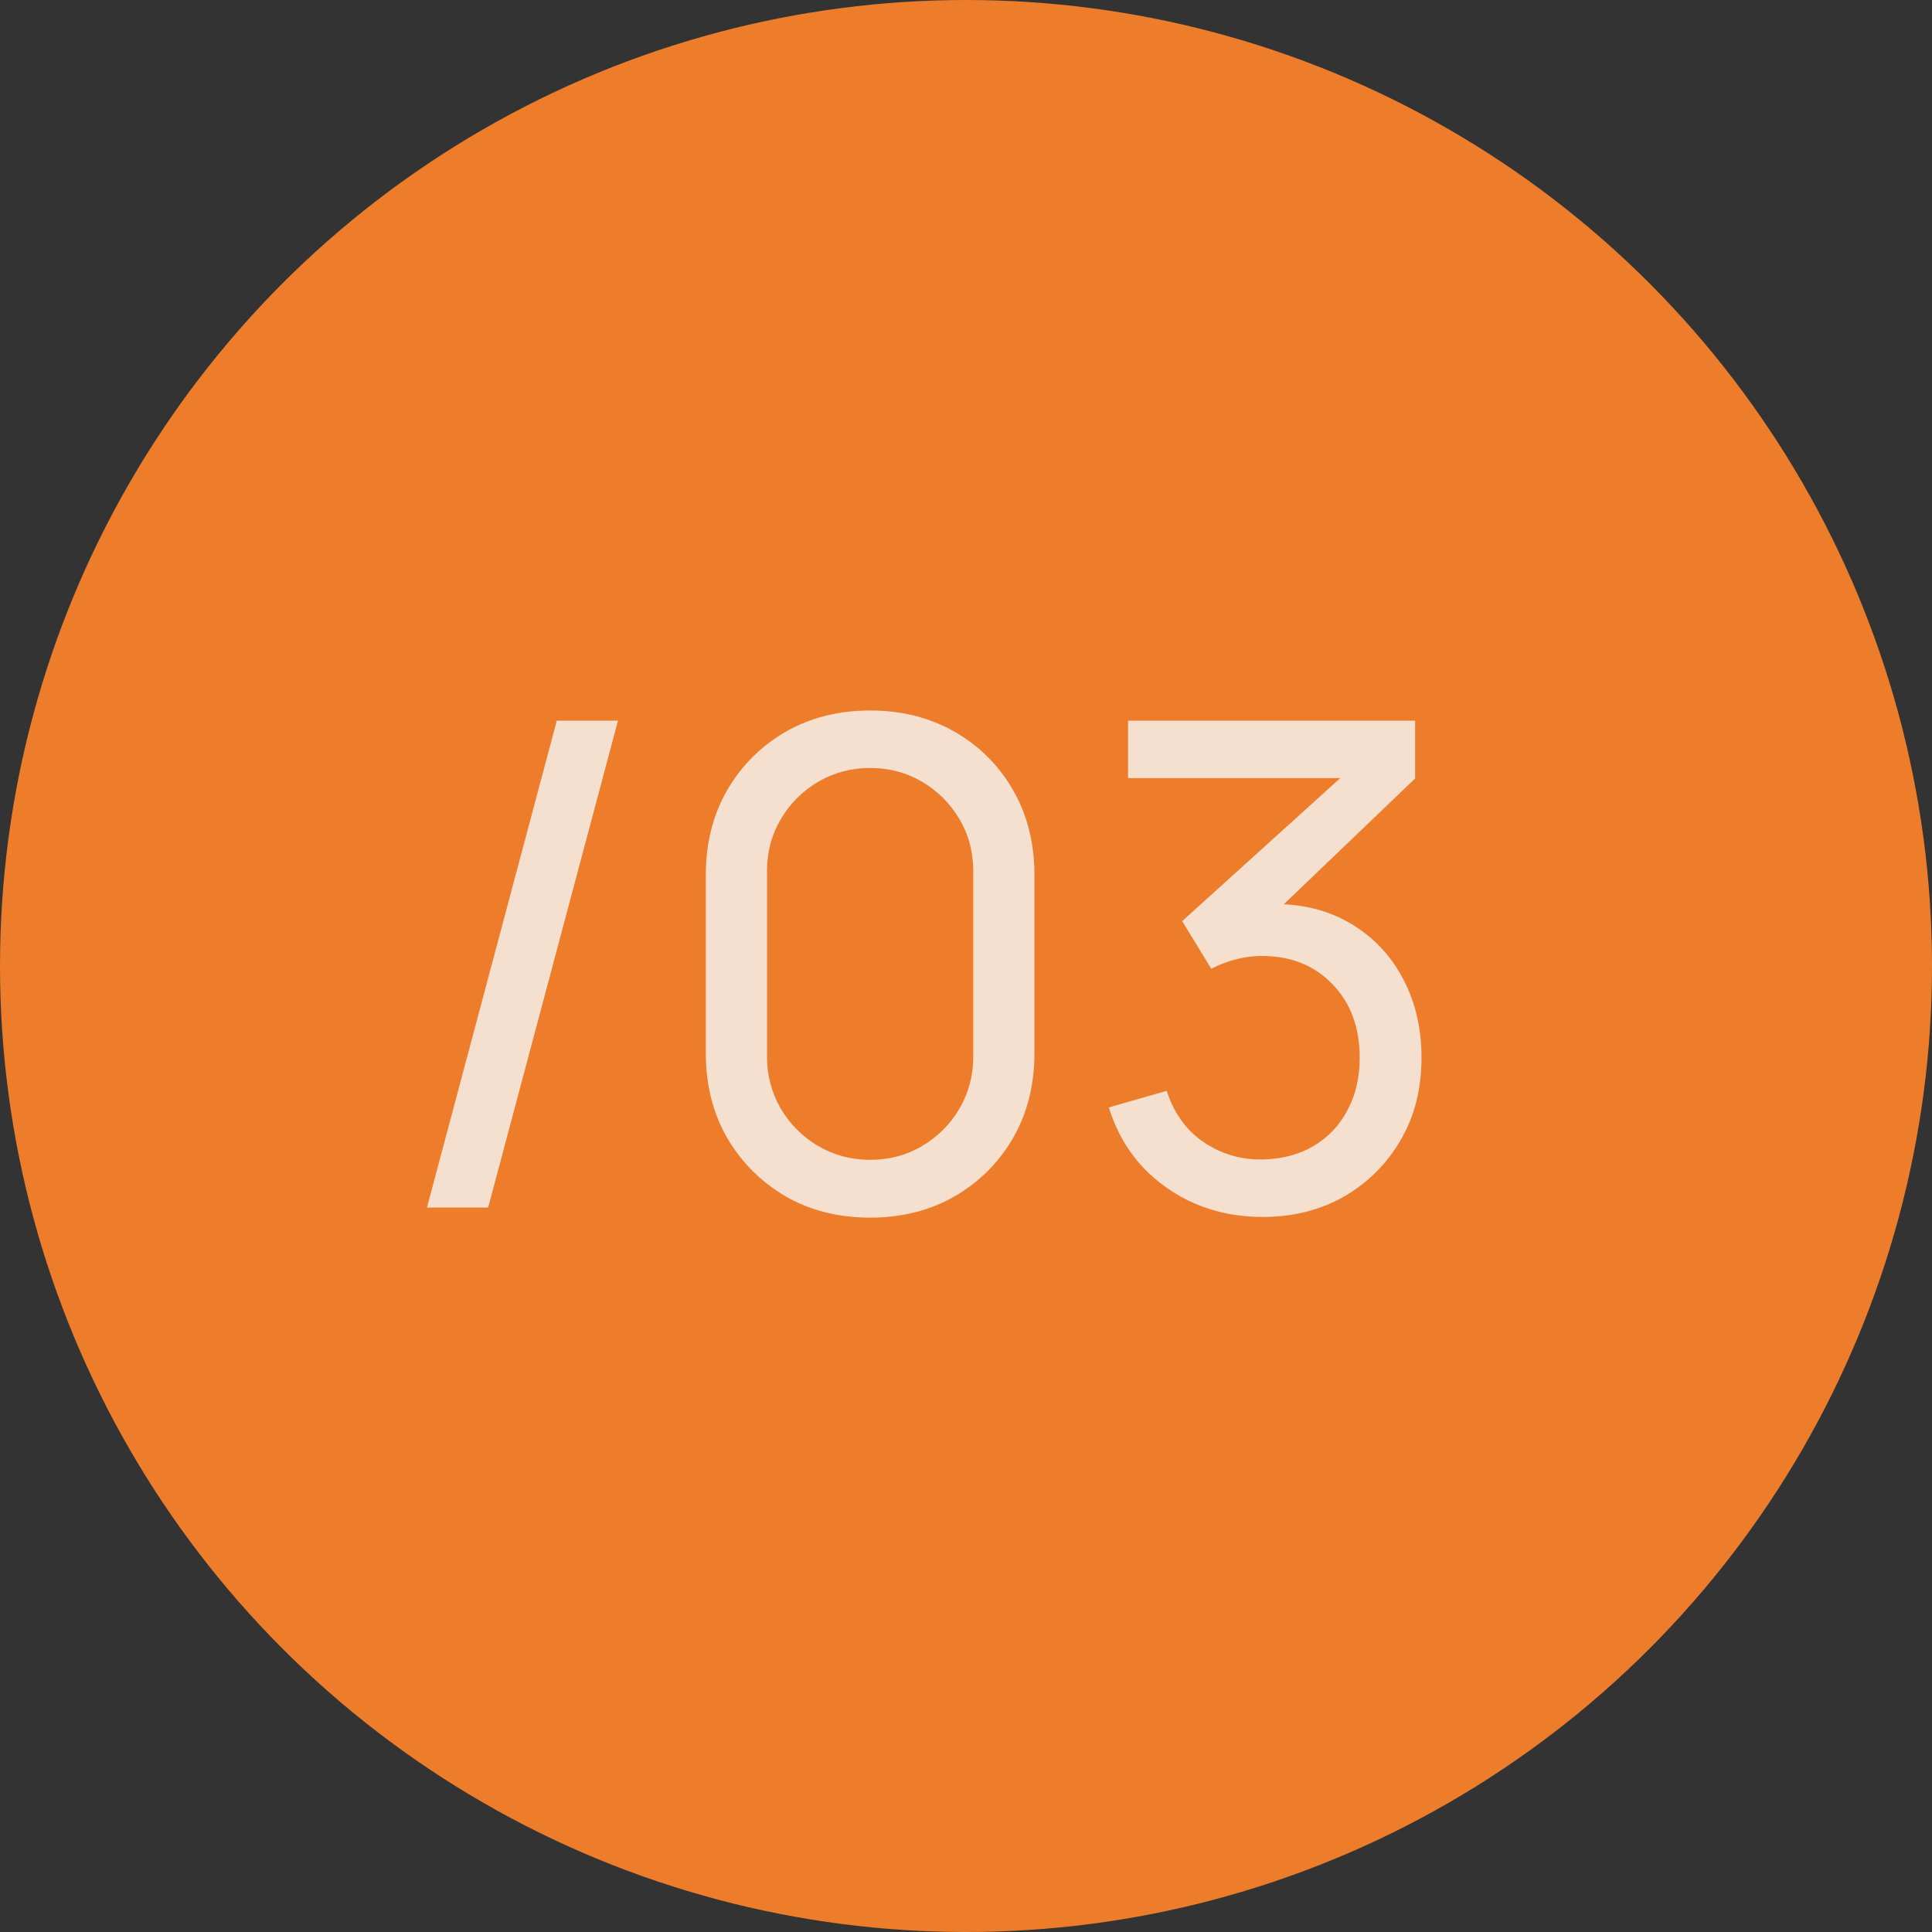
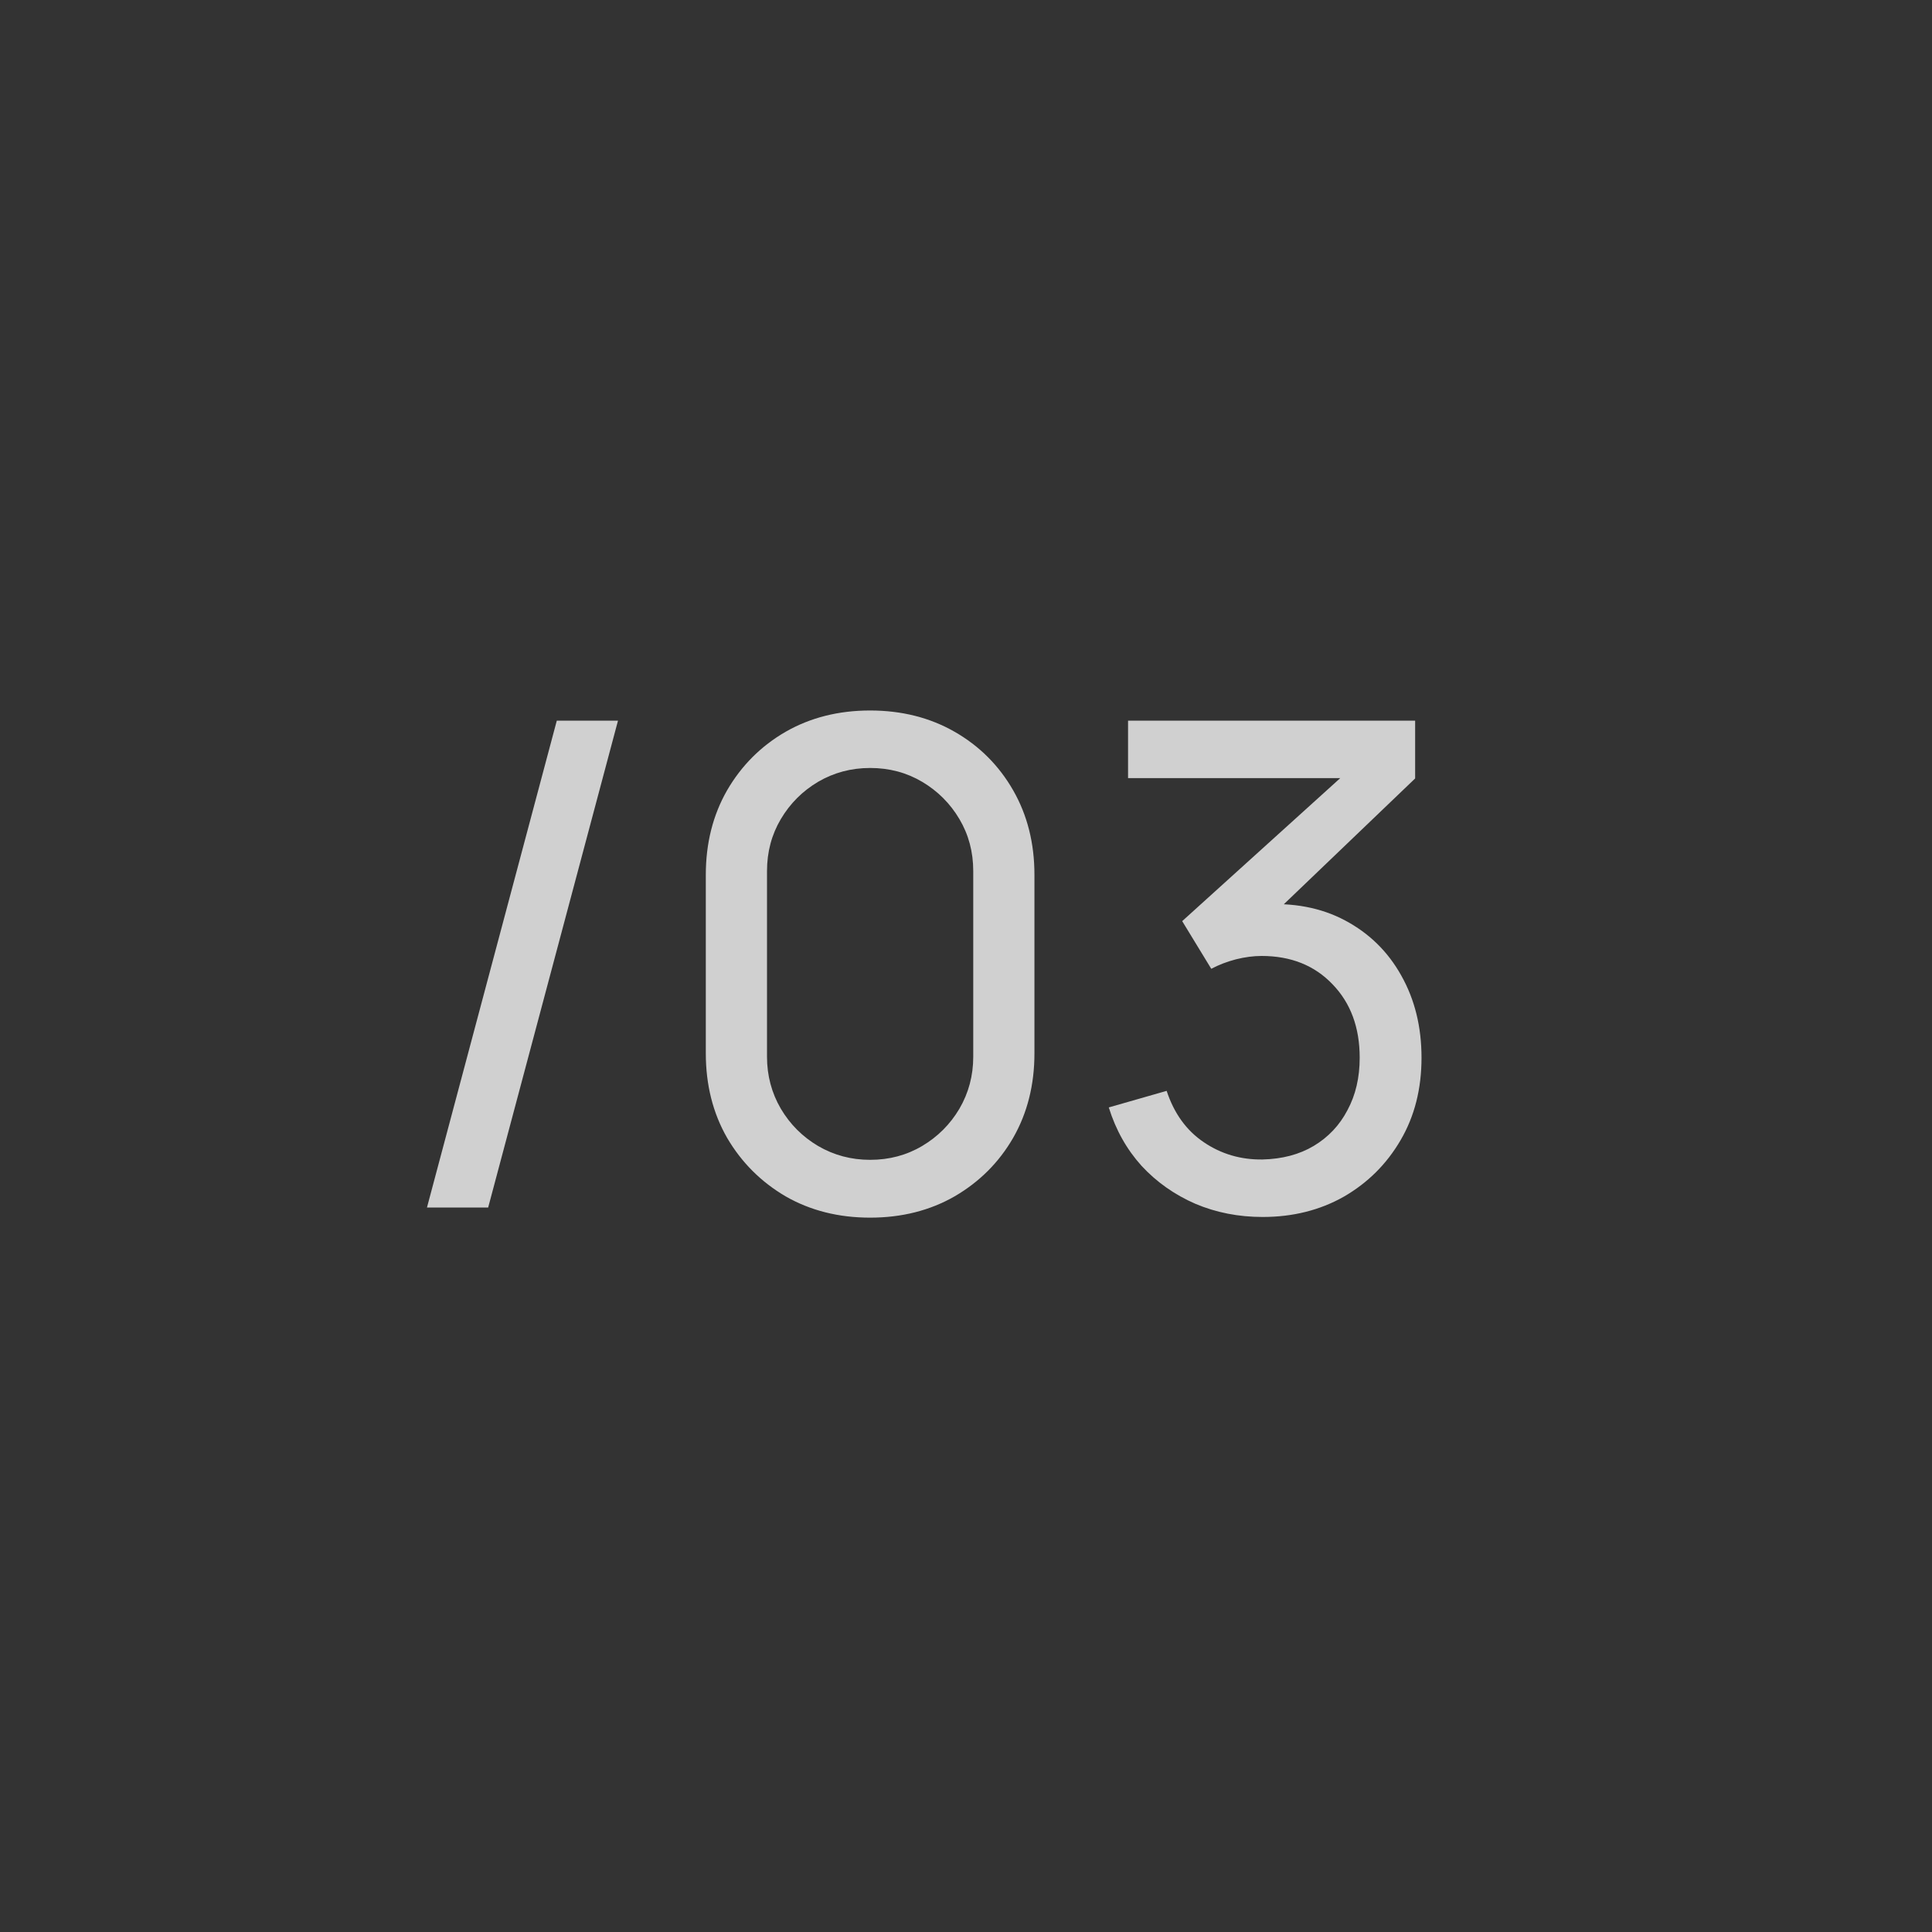
<svg xmlns="http://www.w3.org/2000/svg" width="40" height="40" viewBox="0 0 40 40" fill="none">
  <rect x="0" y="0" width="40" height="40" fill="#333333" stroke="none" />
-   <circle cx="20" cy="20" r="20" fill="#ED7D2B" />
  <path opacity="0.8" d="M11.528 14.92H12.795L10.107 25H8.84L11.528 14.92ZM18.015 25.21C17.361 25.21 16.778 25.063 16.265 24.769C15.756 24.47 15.352 24.067 15.054 23.558C14.76 23.045 14.613 22.461 14.613 21.808V18.112C14.613 17.459 14.76 16.875 15.054 16.362C15.352 15.849 15.756 15.445 16.265 15.151C16.778 14.857 17.361 14.71 18.015 14.71C18.668 14.71 19.252 14.857 19.765 15.151C20.278 15.445 20.682 15.849 20.976 16.362C21.27 16.875 21.417 17.459 21.417 18.112V21.808C21.417 22.461 21.27 23.045 20.976 23.558C20.682 24.067 20.278 24.47 19.765 24.769C19.252 25.063 18.668 25.21 18.015 25.21ZM18.015 24.013C18.412 24.013 18.771 23.917 19.093 23.726C19.415 23.535 19.672 23.278 19.863 22.956C20.054 22.629 20.15 22.27 20.15 21.878V18.035C20.15 17.638 20.054 17.279 19.863 16.957C19.672 16.635 19.415 16.378 19.093 16.187C18.771 15.996 18.412 15.9 18.015 15.9C17.623 15.9 17.264 15.996 16.937 16.187C16.615 16.378 16.358 16.635 16.167 16.957C15.976 17.279 15.88 17.638 15.88 18.035V21.878C15.88 22.27 15.976 22.629 16.167 22.956C16.358 23.278 16.615 23.535 16.937 23.726C17.264 23.917 17.623 24.013 18.015 24.013ZM26.142 25.196C25.642 25.196 25.178 25.105 24.748 24.923C24.319 24.736 23.948 24.475 23.636 24.139C23.328 23.798 23.101 23.395 22.956 22.928L24.154 22.585C24.308 23.052 24.564 23.406 24.924 23.649C25.283 23.892 25.686 24.011 26.134 24.006C26.545 23.997 26.9 23.903 27.198 23.726C27.502 23.544 27.735 23.297 27.898 22.984C28.067 22.671 28.151 22.31 28.151 21.899C28.151 21.274 27.964 20.767 27.59 20.38C27.217 19.988 26.727 19.792 26.12 19.792C25.953 19.792 25.775 19.815 25.588 19.862C25.407 19.909 25.236 19.974 25.078 20.058L24.476 19.071L28.213 15.69L28.375 16.11H23.355V14.92H29.299V16.117L26.113 19.169L26.099 18.728C26.767 18.681 27.35 18.791 27.849 19.057C28.349 19.323 28.736 19.703 29.012 20.198C29.291 20.693 29.431 21.26 29.431 21.899C29.431 22.543 29.287 23.112 28.997 23.607C28.708 24.102 28.316 24.491 27.822 24.776C27.327 25.056 26.767 25.196 26.142 25.196Z" fill="#F7F7F7" />
</svg>